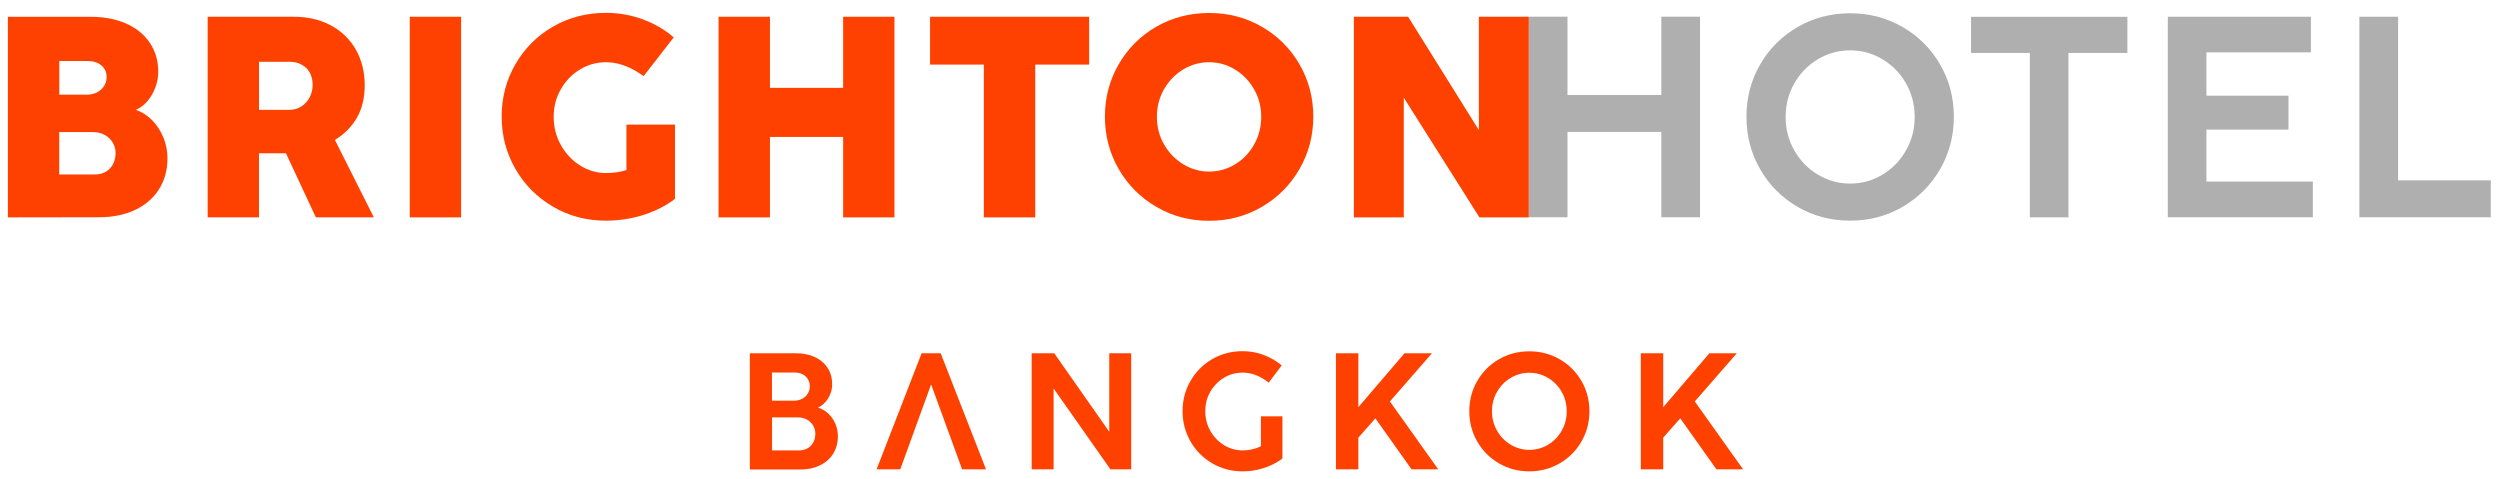
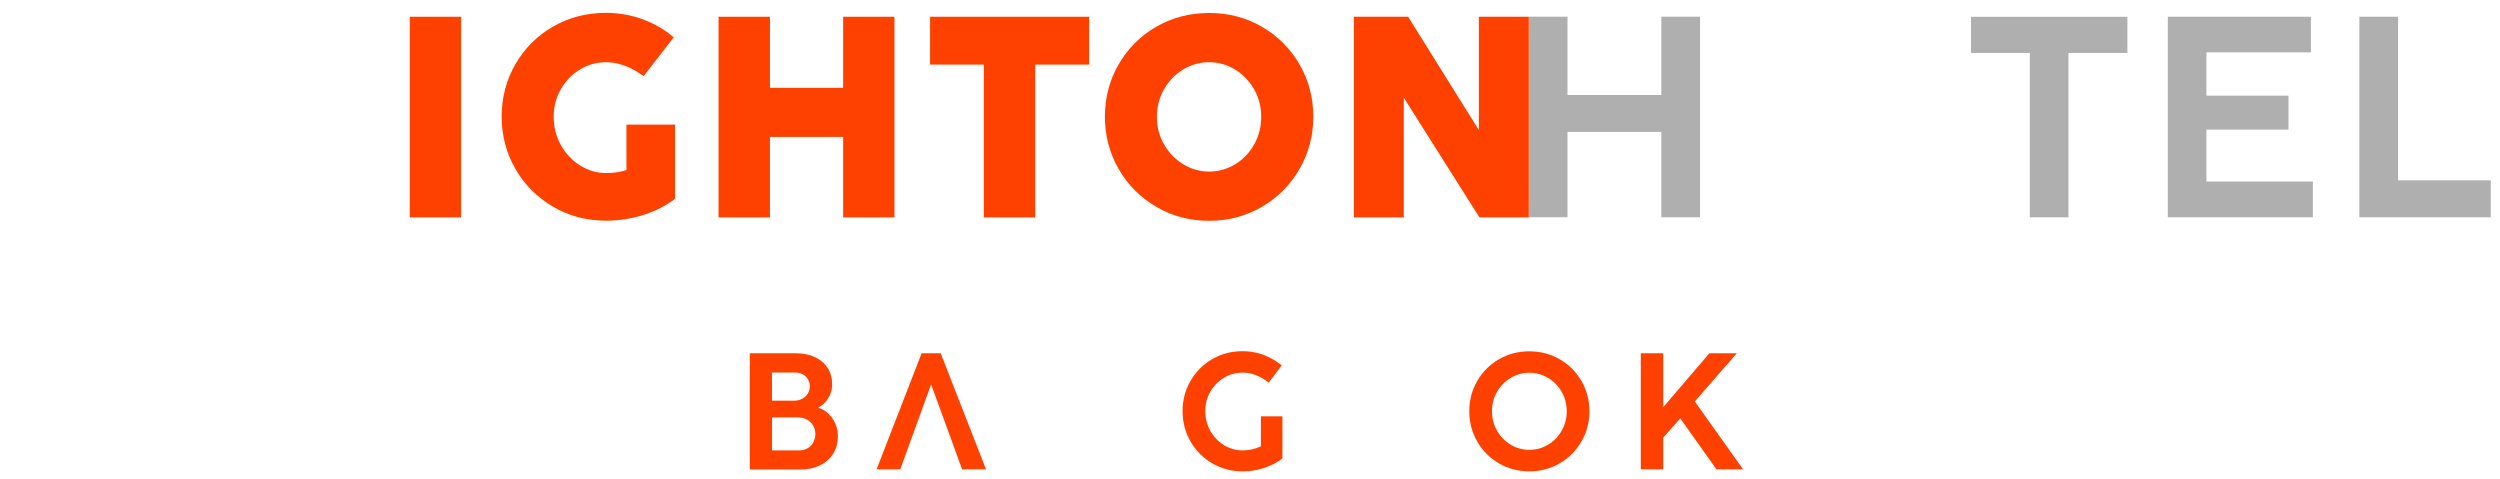
<svg xmlns="http://www.w3.org/2000/svg" id="Layer_1" data-name="Layer 1" viewBox="0 0 358.01 68.65">
  <defs>
    <style>      .cls-1 {        fill: #ff4100;      }      .cls-2 {        fill: #afafaf;      }    </style>
  </defs>
  <g>
    <g>
      <path class="cls-2" d="M237.91,31.11v-12.22h-13.44v12.22h-5.54V2.39h5.54v11.21h13.44V2.39h5.54v28.72h-5.54Z" />
-       <path class="cls-2" d="M257.42,29.62c-2.27-1.32-4.06-3.12-5.36-5.39-1.31-2.28-1.96-4.77-1.96-7.5s.65-5.24,1.96-7.5c1.31-2.26,3.1-4.05,5.36-5.36,2.27-1.31,4.78-1.97,7.53-1.97s5.24.66,7.51,1.97c2.27,1.31,4.06,3.1,5.37,5.36,1.31,2.26,1.97,4.76,1.97,7.5s-.66,5.22-1.97,7.5c-1.31,2.27-3.11,4.07-5.37,5.39-2.27,1.32-4.77,1.98-7.51,1.98s-5.26-.66-7.53-1.98ZM269.56,25.02c1.41-.84,2.53-2,3.37-3.45.84-1.46,1.26-3.06,1.26-4.82s-.42-3.38-1.26-4.84c-.84-1.46-1.96-2.6-3.38-3.44-1.42-.84-2.95-1.26-4.6-1.26s-3.18.42-4.6,1.26c-1.42.84-2.54,1.99-3.38,3.44-.84,1.46-1.26,3.07-1.26,4.84s.42,3.37,1.26,4.82c.84,1.46,1.96,2.61,3.38,3.45,1.42.84,2.95,1.27,4.6,1.27s3.2-.42,4.61-1.27Z" />
      <path class="cls-2" d="M290.68,31.11V7.58h-8.42V2.41h22.39v5.17h-8.44v23.54h-5.54Z" />
      <path class="cls-2" d="M310.44,31.11V2.4h20.49v5.09h-14.96v6.21h11.75v4.86h-11.75v7.44h15.24v5.11h-20.78Z" />
      <path class="cls-2" d="M356.68,31.11h-18.81V2.4h5.54v23.42h13.28v5.29Z" />
    </g>
    <g>
-       <path class="cls-1" d="M23.4,19.7c-.38-.95-.92-1.77-1.6-2.47-.69-.7-1.47-1.2-2.34-1.5.59-.25,1.12-.65,1.61-1.2.49-.56.88-1.21,1.16-1.96.29-.75.43-1.51.43-2.29,0-1.57-.4-2.94-1.2-4.14-.8-1.19-1.92-2.11-3.38-2.76-1.46-.65-3.15-.97-5.07-.97H1.13s0,28.72,0,28.72l13.08-.02c1.95,0,3.66-.35,5.14-1.05,1.48-.7,2.62-1.69,3.42-2.96.8-1.27,1.21-2.75,1.21-4.42,0-1.04-.19-2.03-.57-2.97ZM8.48,8.74h4.07c.82,0,1.47.21,1.97.63s.75.98.75,1.67-.27,1.3-.8,1.79c-.53.48-1.23.73-2.1.73h-3.88v-4.82ZM15.74,24.13c-.54.57-1.27.85-2.19.85h-5.07v-6.07h4.8c.64,0,1.21.14,1.71.41.5.27.88.64,1.15,1.09.27.46.41.94.41,1.46,0,.94-.27,1.69-.82,2.26Z" />
      <rect class="cls-1" x="58.68" y="2.4" width="7.35" height="28.73" />
      <path class="cls-1" d="M96.17,28.84c.3-.19.49-.38.49-.38v-10.62h-6.95v6.51c-.87.29-1.85.43-2.94.43-1.31,0-2.54-.36-3.69-1.08-1.15-.72-2.07-1.7-2.76-2.93-.69-1.23-1.03-2.58-1.03-4.04s.34-2.76,1.03-3.96c.69-1.2,1.6-2.14,2.75-2.83,1.14-.69,2.38-1.03,3.7-1.03.83,0,1.65.14,2.47.42.82.28,1.57.66,2.27,1.13l.66.44,4.31-5.55-.66-.54c-1.25-.94-2.65-1.67-4.2-2.19-1.55-.52-3.16-.78-4.85-.78-2.78,0-5.31.66-7.58,1.97-2.27,1.31-4.07,3.11-5.38,5.38-1.31,2.27-1.97,4.77-1.97,7.5s.66,5.22,1.97,7.5c1.31,2.28,3.11,4.08,5.39,5.41,2.28,1.34,4.8,2,7.57,2,1.73,0,3.41-.24,5.04-.72,1.63-.48,3.08-1.17,4.36-2.05Z" />
      <polygon class="cls-1" points="128.09 31.13 128.09 2.4 120.74 2.4 120.74 12.58 110.26 12.58 110.26 2.4 102.9 2.4 102.9 31.13 110.26 31.13 110.26 19.61 120.74 19.61 120.74 31.13 128.09 31.13" />
      <polygon class="cls-1" points="148.25 31.13 148.25 9.25 155.97 9.25 155.97 9.24 155.97 2.4 133.19 2.4 133.19 9.25 133.2 9.25 140.89 9.25 140.89 31.13 148.25 31.13" />
      <path class="cls-1" d="M186.1,24.2c1.31-2.28,1.97-4.78,1.97-7.49s-.66-5.22-1.97-7.49c-1.31-2.27-3.11-4.06-5.38-5.38-2.27-1.32-4.79-1.98-7.56-1.98s-5.31.66-7.58,1.97c-2.27,1.31-4.07,3.11-5.38,5.38-1.31,2.27-1.97,4.77-1.97,7.5s.66,5.22,1.97,7.5c1.31,2.28,3.11,4.08,5.39,5.41,2.28,1.34,4.8,2,7.57,2s5.27-.67,7.55-2c2.28-1.33,4.08-3.14,5.39-5.42ZM179.59,20.7c-.68,1.21-1.59,2.15-2.74,2.84-1.14.69-2.38,1.03-3.7,1.03s-2.54-.35-3.69-1.04c-1.15-.7-2.07-1.64-2.76-2.84-.69-1.2-1.03-2.52-1.03-3.96s.34-2.76,1.03-3.96c.69-1.2,1.6-2.14,2.75-2.83,1.14-.69,2.38-1.03,3.7-1.03s2.53.34,3.68,1.03c1.14.69,2.06,1.63,2.75,2.83.69,1.2,1.03,2.52,1.03,3.96s-.34,2.77-1.02,3.97Z" />
      <polygon class="cls-1" points="201.03 13.99 211.86 31.13 218.93 31.13 218.93 2.4 211.78 2.4 211.78 18.63 201.65 2.4 193.88 2.4 193.88 31.13 201.03 31.13 201.03 13.99" />
-       <path class="cls-1" d="M53.54,31.13l-5.58-11.09c1.35-.82,2.4-1.88,3.15-3.18.75-1.3,1.12-2.86,1.12-4.69s-.43-3.6-1.28-5.08c-.85-1.48-2.04-2.63-3.56-3.45-1.53-.82-3.28-1.24-5.25-1.24h-12.4s0,28.72,0,28.72h7.35v-9.17h3.86l4.28,9.17h8.31ZM44.35,13.93c-.29.54-.68.98-1.19,1.31s-1.07.49-1.7.49h-4.37v-6.88h4.43c.91,0,1.68.29,2.31.87.63.58.94,1.41.94,2.48,0,.61-.14,1.19-.43,1.74Z" />
    </g>
  </g>
  <g>
    <g>
      <path class="cls-1" d="M107.38,67.21v-16.62h6.62c1.03,0,1.94.19,2.72.56.78.37,1.38.88,1.81,1.56.43.67.64,1.45.64,2.33,0,.47-.09.94-.27,1.39-.18.45-.43.85-.74,1.19s-.66.59-1.03.75c.54.16,1.03.44,1.47.84.43.4.77.89,1.02,1.45.25.57.37,1.17.37,1.8,0,.96-.23,1.8-.68,2.52-.45.72-1.08,1.27-1.89,1.66-.8.39-1.71.59-2.73.59h-7.31ZM114.88,57.11c.34-.18.61-.43.8-.75.19-.31.29-.66.29-1.04s-.09-.71-.27-1.01c-.18-.3-.43-.54-.76-.71-.33-.17-.7-.25-1.13-.25h-3.26v4.03h3.18c.42,0,.8-.09,1.14-.28ZM115.63,64.21c.35-.2.63-.48.83-.85.2-.36.3-.78.3-1.24,0-.42-.1-.81-.31-1.17-.21-.36-.5-.64-.89-.86-.38-.21-.82-.32-1.32-.32h-3.68v4.73h3.87c.45,0,.85-.1,1.21-.3Z" />
      <path class="cls-1" d="M181.68,54.8c-.08-.09-.39-.3-.39-.3-.48-.35-1.01-.62-1.58-.83-.57-.21-1.16-.31-1.76-.31-.95,0-1.84.24-2.66.73-.82.49-1.47,1.16-1.96,2-.49.84-.73,1.77-.73,2.79s.24,1.97.73,2.83c.49.86,1.14,1.54,1.96,2.04.82.5,1.71.75,2.66.75.45,0,.9-.05,1.35-.15.45-.1.88-.25,1.27-.44v-4.29h3.08v6.01c-.09.09-.28.23-.28.23-.74.52-1.58.92-2.53,1.21-.95.29-1.91.43-2.89.43-1.58,0-3.04-.38-4.35-1.15-1.32-.77-2.35-1.81-3.11-3.13-.76-1.32-1.14-2.77-1.14-4.35s.38-3.02,1.14-4.33c.76-1.31,1.79-2.35,3.1-3.11,1.31-.76,2.77-1.14,4.36-1.14.97,0,1.9.15,2.79.46.89.31,1.7.74,2.44,1.29,0,0,.33.25.36.29l-1.86,2.47Z" />
-       <path class="cls-1" d="M202.14,67.21l-5.18-7.3-2.44,2.76v4.54h-3.21v-16.62h3.21v7.72l6.61-7.72h3.93l-6.02,6.9,6.92,9.72h-3.83Z" />
      <path class="cls-1" d="M245.8,67.21l-5.18-7.3-2.44,2.76v4.54h-3.21v-16.62h3.21v7.72l6.61-7.72h3.93l-6.02,6.9,6.92,9.72h-3.83Z" />
      <path class="cls-1" d="M214.65,66.35c-1.31-.77-2.35-1.81-3.1-3.12-.76-1.32-1.14-2.76-1.14-4.34s.38-3.03,1.14-4.34c.76-1.31,1.79-2.34,3.1-3.1,1.31-.76,2.77-1.14,4.36-1.14s3.03.38,4.35,1.14c1.31.76,2.35,1.8,3.11,3.1.76,1.31,1.14,2.76,1.14,4.34s-.38,3.02-1.14,4.34c-.76,1.32-1.8,2.36-3.11,3.12-1.31.76-2.76,1.15-4.35,1.15s-3.04-.38-4.36-1.15ZM221.68,63.69c.82-.49,1.47-1.15,1.95-2,.49-.84.73-1.77.73-2.79s-.24-1.96-.73-2.8c-.48-.84-1.14-1.51-1.96-1.99-.82-.49-1.71-.73-2.66-.73s-1.84.24-2.66.73c-.82.48-1.47,1.15-1.96,1.99-.49.84-.73,1.78-.73,2.8s.24,1.95.73,2.79c.48.84,1.14,1.51,1.96,2,.82.49,1.71.73,2.66.73s1.85-.24,2.67-.73Z" />
    </g>
-     <polygon class="cls-1" points="161.99 67.21 161.99 50.59 158.85 50.59 158.85 61.83 150.97 50.59 147.74 50.59 147.74 67.21 150.88 67.21 150.88 55.63 159.02 67.21 161.99 67.21" />
    <path class="cls-1" d="M131.98,50.59l-6.45,16.62h3.39l4.4-12.11h.04s4.42,12.11,4.42,12.11h3.42l-6.49-16.62h-2.74Z" />
  </g>
</svg>